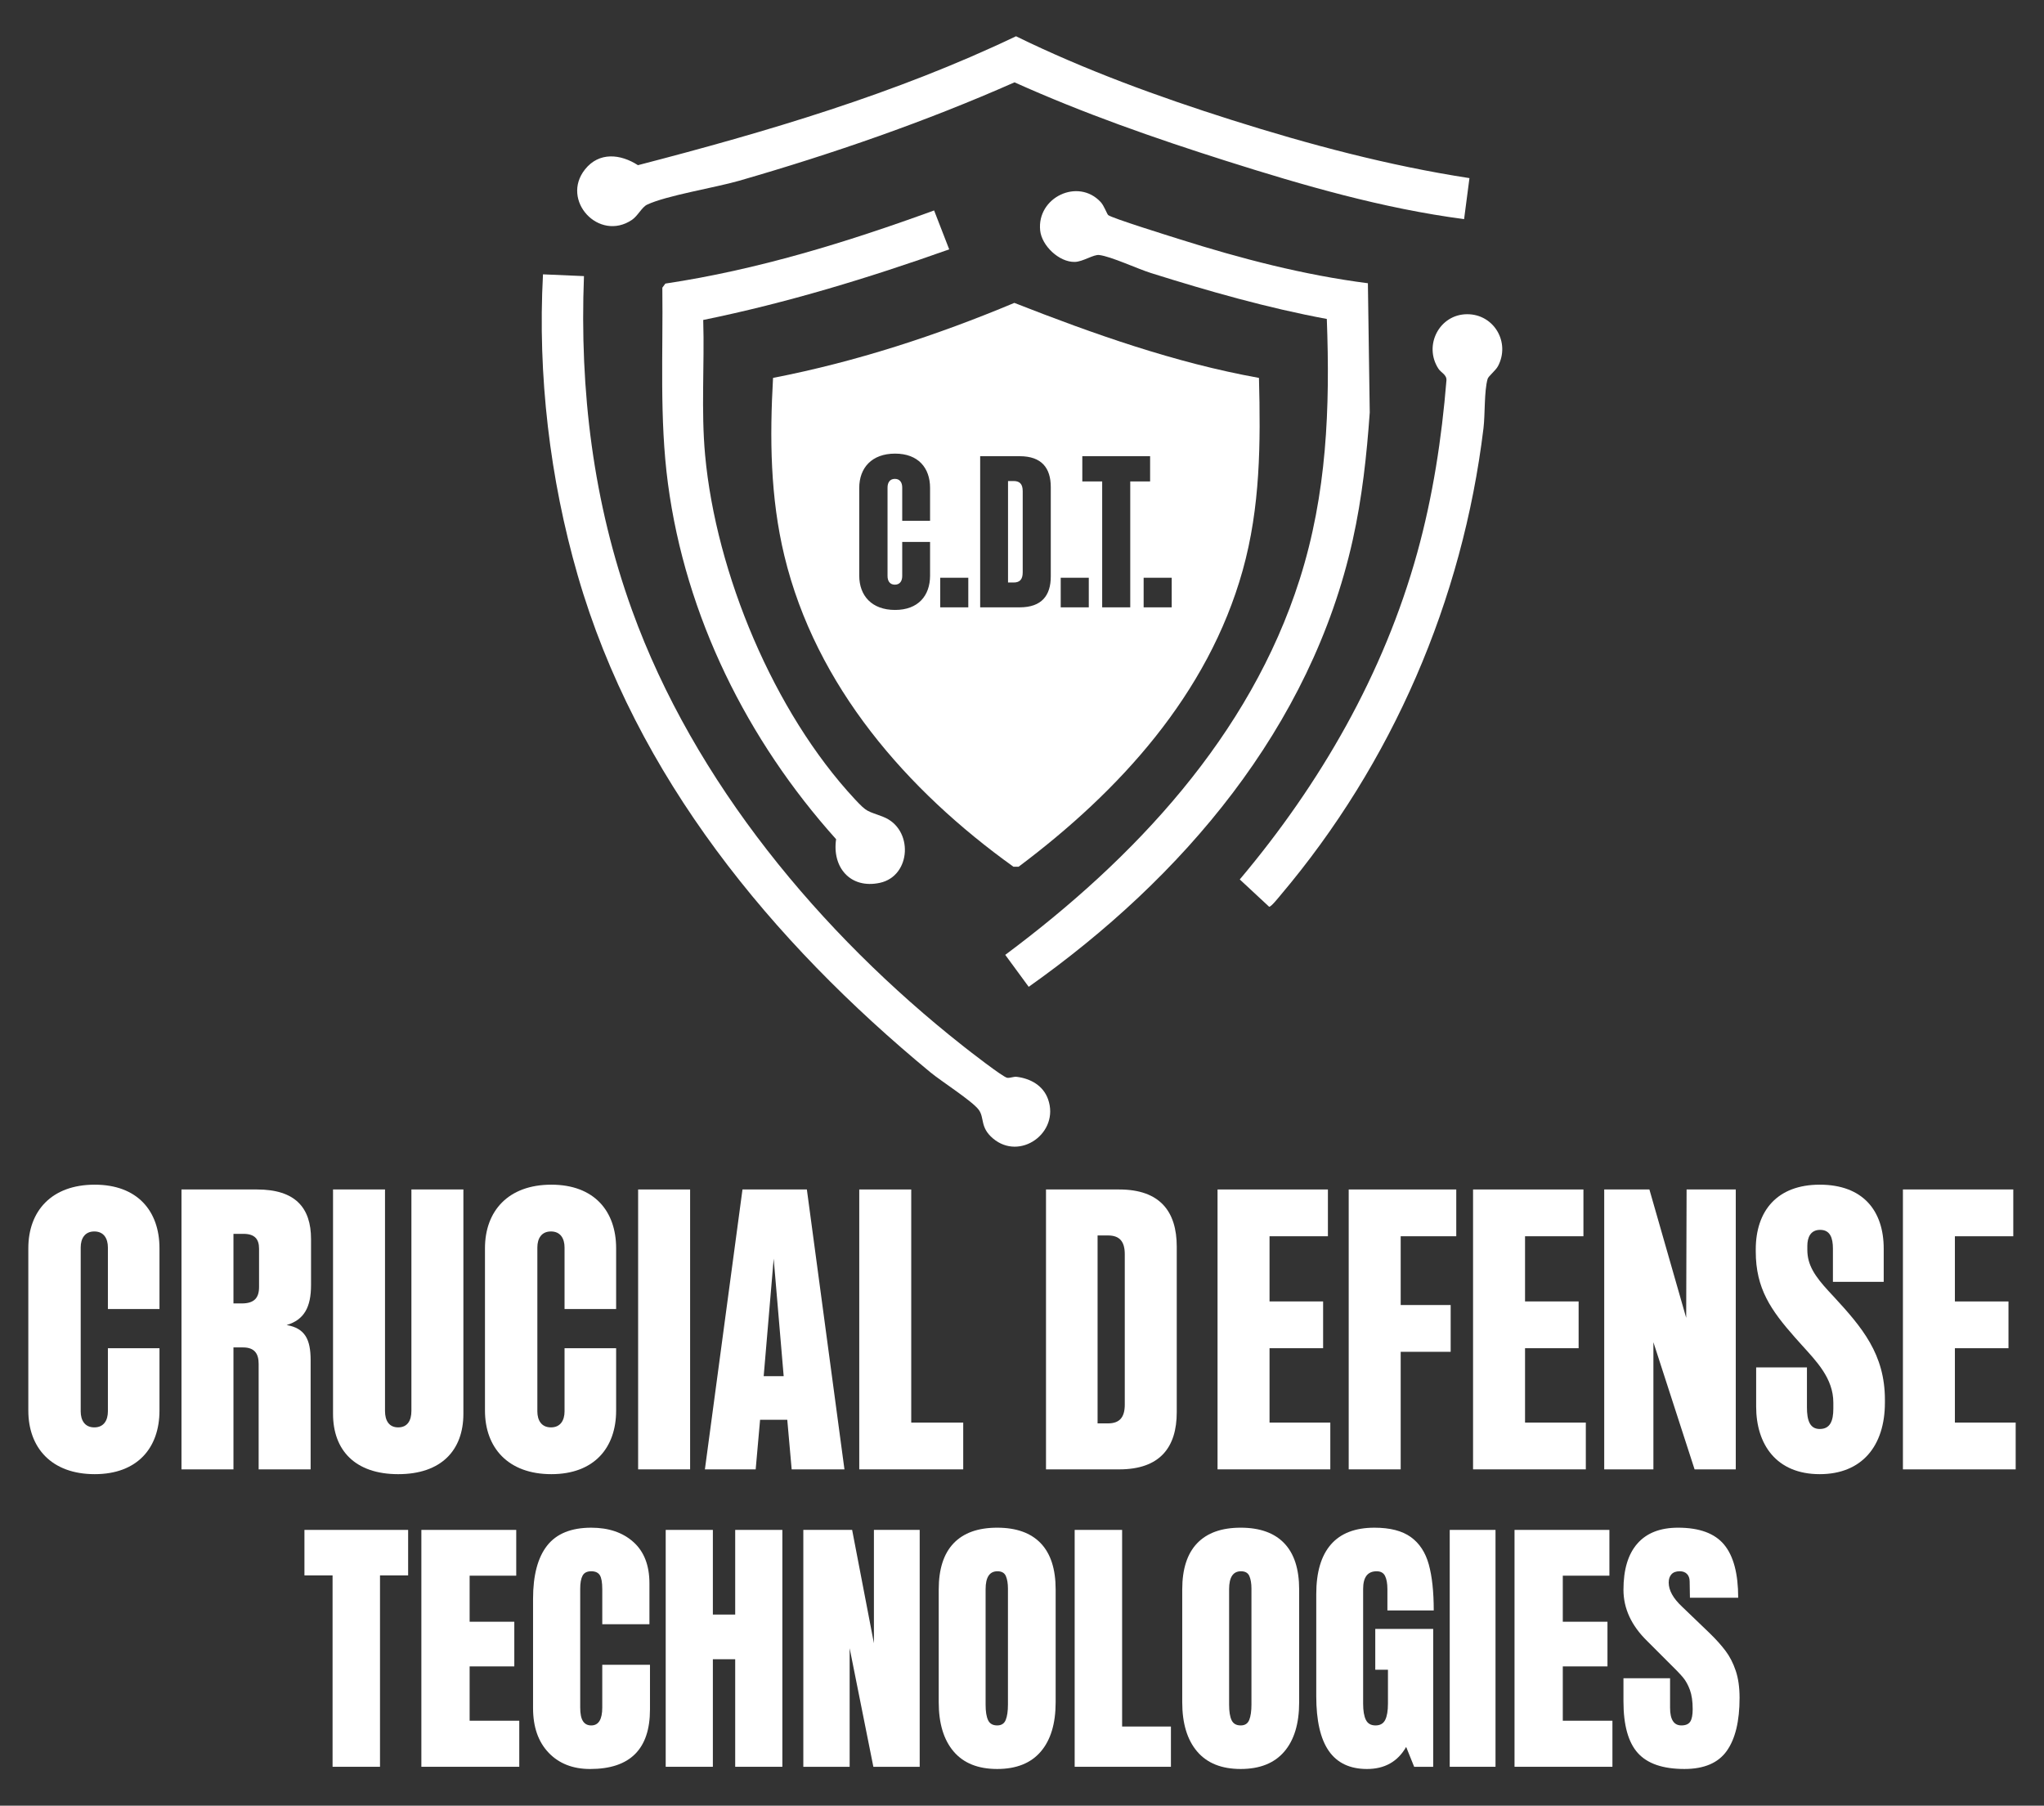
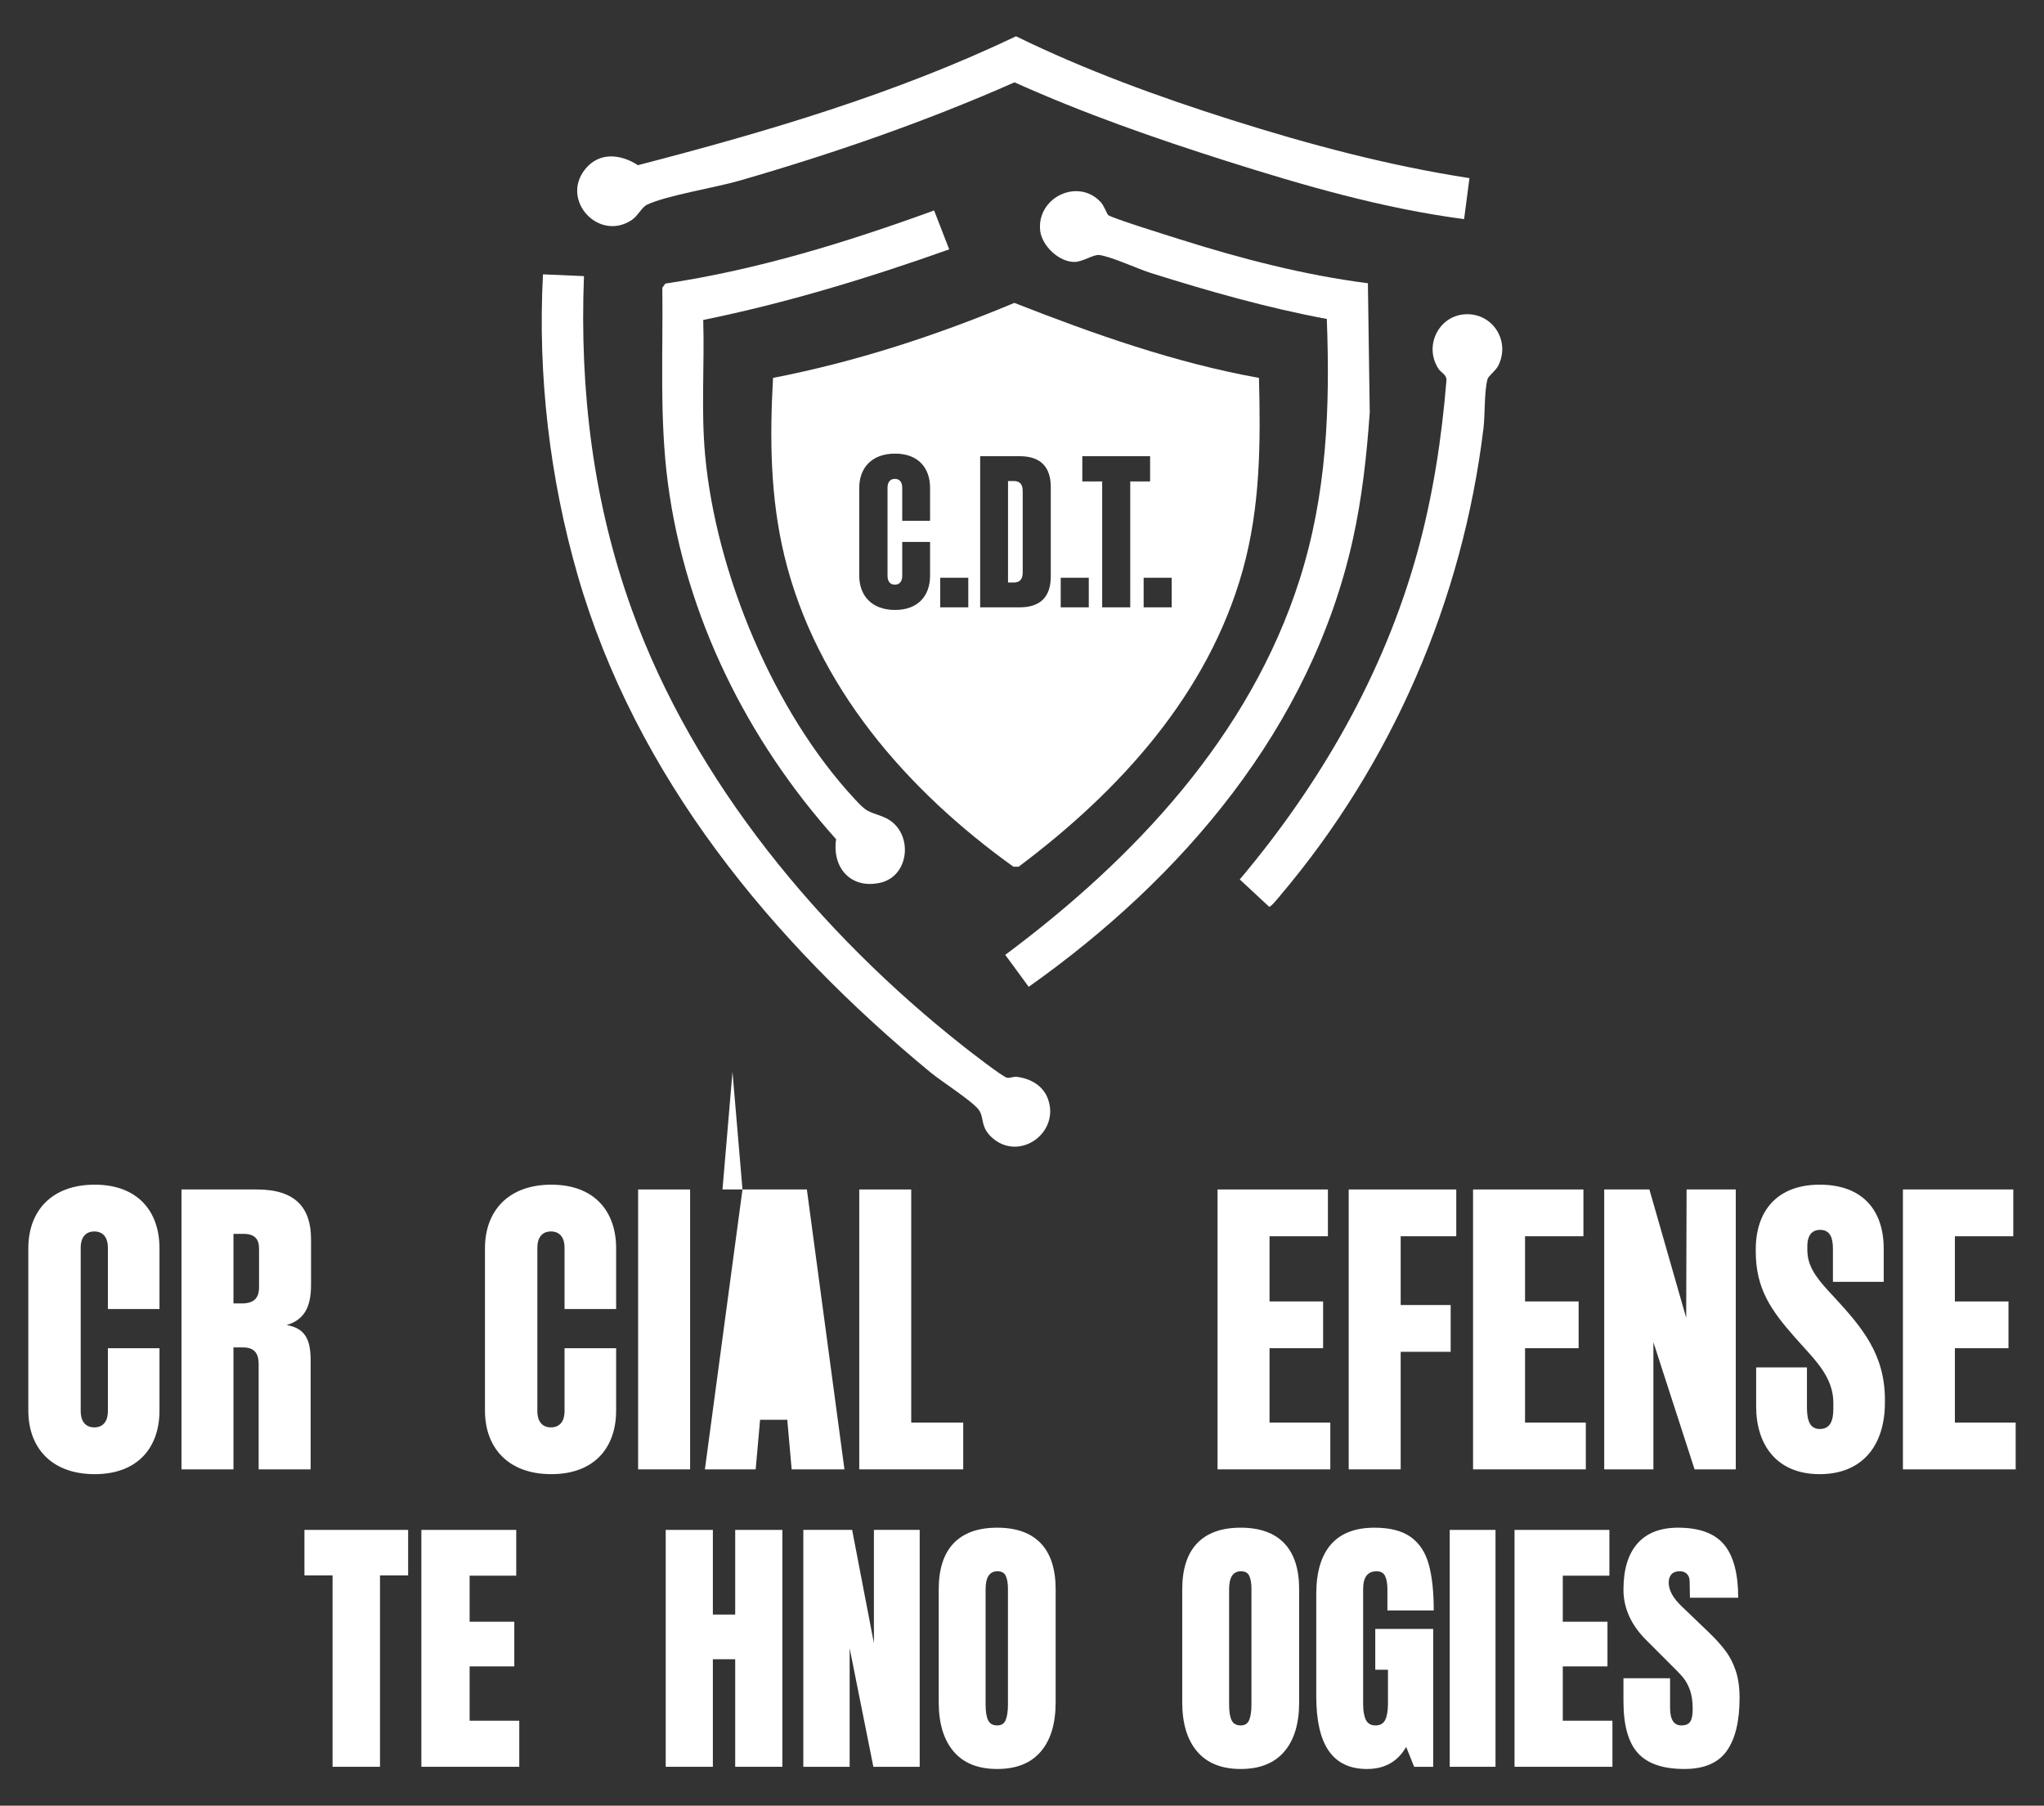
<svg xmlns="http://www.w3.org/2000/svg" id="Layer_1" data-name="Layer 1" viewBox="0 0 444.705 392.872">
  <rect x="0" y="0" width="444.705" height="392.872" fill="#333333" stroke="none" />
  <defs>
    <style> .cls-1 { fill: #fff; } </style>
  </defs>
  <g>
    <path class="cls-1" d="M6.162,271.588c0-8.091,5.046-13.832,14.442-13.832,9.309,0,14.094,5.742,14.094,13.832v13.224h-11.223v-13.398c0-1.914-.87-3.48-2.958-3.48s-2.958,1.566-2.958,3.48v35.67c0,1.914.869,3.48,2.958,3.48s2.958-1.566,2.958-3.48v-13.746h11.223v13.572c0,8.091-4.785,13.832-14.094,13.832-9.396,0-14.442-5.742-14.442-13.832v-35.321Z" />
    <path class="cls-1" d="M39.483,258.8h16.443c8.352,0,11.745,4.002,11.745,10.788v10.005c0,4.785-1.48,7.569-5.307,8.7,4.002.696,5.22,3.132,5.22,7.656v23.75h-11.31v-22.967c0-2.175-.87-3.567-3.393-3.567h-2.088v26.534h-11.31v-60.899ZM52.62,283.594c2.697,0,3.741-1.218,3.741-3.567v-8.352c0-2.088-.957-3.219-3.393-3.219h-2.175v15.138h1.827Z" />
-     <path class="cls-1" d="M72.456,307.605v-48.806h11.309v48.197c0,2.088.87,3.567,2.871,3.567s2.871-1.479,2.871-3.567v-48.197h11.31v48.806c0,7.917-4.785,13.137-14.181,13.137s-14.18-5.22-14.18-13.137Z" />
    <path class="cls-1" d="M105.514,271.588c0-8.091,5.046-13.832,14.442-13.832,9.309,0,14.094,5.742,14.094,13.832v13.224h-11.223v-13.398c0-1.914-.87-3.48-2.958-3.48s-2.958,1.566-2.958,3.48v35.67c0,1.914.869,3.48,2.958,3.48s2.958-1.566,2.958-3.48v-13.746h11.223v13.572c0,8.091-4.785,13.832-14.094,13.832-9.396,0-14.442-5.742-14.442-13.832v-35.321Z" />
    <path class="cls-1" d="M150.145,258.8v60.899h-11.31v-60.899h11.31Z" />
-     <path class="cls-1" d="M161.54,258.8h14.007l8.178,60.899h-11.484l-.957-10.788h-5.915l-.958,10.788h-11.049l8.178-60.899ZM170.502,299.428l-2.175-25.578-2.175,25.578h4.351Z" />
+     <path class="cls-1" d="M161.54,258.8h14.007l8.178,60.899h-11.484l-.957-10.788h-5.915l-.958,10.788h-11.049l8.178-60.899Zl-2.175-25.578-2.175,25.578h4.351Z" />
    <path class="cls-1" d="M186.945,258.8h11.309v50.72h11.31v10.178h-22.619v-60.899Z" />
-     <path class="cls-1" d="M227.574,258.8h15.92c8.874,0,12.527,4.785,12.527,12.441v36.017c0,7.656-3.653,12.441-12.527,12.441h-15.92v-60.899ZM241.058,309.693c2.524,0,3.655-1.305,3.655-4.089v-32.711c0-2.784-1.131-4.089-3.655-4.089h-2.262v40.889h2.262Z" />
    <path class="cls-1" d="M264.897,258.8h24.012v10.179h-12.702v14.18h11.657v10.178h-11.657v16.182h13.223v10.178h-24.533v-60.899Z" />
    <path class="cls-1" d="M293.432,258.8h23.402v10.179h-12.092v14.963h10.873v10.178h-10.873v25.578h-11.31v-60.899Z" />
    <path class="cls-1" d="M320.487,258.8h24.012v10.179h-12.702v14.18h11.657v10.178h-11.657v16.182h13.223v10.178h-24.533v-60.899Z" />
    <path class="cls-1" d="M349.023,258.8h9.831l8.004,27.927.086-27.927h10.701v60.899h-8.96l-8.96-27.665v27.665h-10.701v-60.899Z" />
    <path class="cls-1" d="M382.081,306.039v-8.525h11.049v8.7c0,2.784.609,4.698,2.783,4.698,2.262,0,2.959-1.74,2.959-4.437v-1.304c0-5.307-3.741-9.048-6.873-12.528l-1.48-1.653c-5.218-5.916-8.525-10.614-8.525-18.705v-.435c0-8.438,4.698-14.093,13.918-14.093,9.396,0,13.92,5.655,13.92,13.92v7.221h-11.049v-7.221c0-2.349-.609-4.089-2.783-4.089-2.089,0-2.785,1.653-2.785,3.48v.87c0,3.306,1.654,5.742,4.611,8.961l1.131,1.217c6.177,6.699,11.136,12.528,11.136,22.446v.609c0,9.483-5.046,15.572-14.181,15.572-9.481,0-13.832-6.524-13.832-14.703Z" />
    <path class="cls-1" d="M414.01,258.8h24.012v10.179h-12.703v14.18h11.659v10.178h-11.659v16.182h13.225v10.178h-24.533v-60.899Z" />
  </g>
  <g>
    <path class="cls-1" d="M72.356,384.409v-41.64h-6.12v-9.9h22.56v9.9h-6.12v41.64h-10.32Z" />
    <path class="cls-1" d="M91.676,384.409v-51.54h20.64v9.96h-10.14v10.02h9.72v9.72h-9.72v11.82h10.8v10.02h-21.3Z" />
-     <path class="cls-1" d="M119.365,381.349c-2.26-2.36-3.39-5.599-3.39-9.72v-23.76c0-5.12,1.02-8.979,3.059-11.58,2.041-2.599,5.24-3.9,9.601-3.9,3.799,0,6.859,1.041,9.179,3.12,2.32,2.081,3.481,5.081,3.481,9v8.88h-10.261v-7.619c0-1.48-.179-2.5-.54-3.06-.36-.56-.981-.84-1.86-.84-.921,0-1.55.32-1.89.96-.34.641-.51,1.581-.51,2.821v25.86c0,1.36.199,2.35.6,2.97.399.621 1.0.93,1.8.93,1.599,0,2.399-1.299,2.399-3.9v-9.3h10.381v9.72c0,8.64-4.341,12.96-13.02,12.96-3.76,0-6.771-1.179-9.03-3.54Z" />
    <path class="cls-1" d="M144.835,384.409v-51.54h10.26v18.42h4.86v-18.42h10.26v51.54h-10.26v-23.4h-4.86v23.4h-10.26Z" />
    <path class="cls-1" d="M174.775,384.409v-51.54h10.62l4.739,24.66v-24.66h9.96v51.54h-10.08l-5.16-25.8v25.8h-10.08Z" />
    <path class="cls-1" d="M207.474,381.079c-2.16-2.539-3.24-6.109-3.24-10.71v-24.541c0-4.44,1.08-7.789,3.24-10.05,2.16-2.26,5.32-3.39,9.48-3.39s7.318,1.131,9.48,3.39c2.159,2.26,3.24,5.61,3.24,10.05v24.541c0,4.641-1.081,8.22-3.24,10.739-2.162,2.52-5.32,3.78-9.48,3.78s-7.321-1.269-9.48-3.81ZM218.815,374.21c.319-.8.48-1.92.48-3.36v-25.2c0-1.12-.152-2.03-.451-2.731-.3-.7-.91-1.05-1.83-1.05-1.72,0-2.58,1.3-2.58,3.9v25.14c0,1.48.18,2.601.54,3.36.36.76,1.02,1.14,1.98,1.14.919,0,1.539-.399,1.86-1.2Z" />
-     <path class="cls-1" d="M233.813,384.409v-51.54h10.321v42.78h10.62v8.76h-20.941Z" />
    <path class="cls-1" d="M260.454,381.079c-2.161-2.539-3.24-6.109-3.24-10.71v-24.541c0-4.44,1.08-7.789,3.24-10.05,2.159-2.26,5.319-3.39,9.479-3.39s7.32,1.131,9.48,3.39c2.161,2.26,3.24,5.61,3.24,10.05v24.541c0,4.641-1.08,8.22-3.24,10.739-2.161,2.52-5.32,3.78-9.48,3.78s-7.32-1.269-9.479-3.81ZM271.793,374.21c.319-.8.48-1.92.48-3.36v-25.2c0-1.12-.151-2.03-.45-2.731-.3-.7-.911-1.05-1.831-1.05-1.72,0-2.58,1.3-2.58,3.9v25.14c0,1.48.18,2.601.54,3.36.359.76,1.02,1.14,1.979,1.14.92,0,1.54-.399,1.86-1.2Z" />
    <path class="cls-1" d="M289.102,380.96c-1.819-2.62-2.729-6.59-2.729-11.911v-22.2c0-4.759,1.059-8.36,3.18-10.8,2.12-2.439,5.279-3.66,9.479-3.66,3.4,0,6.04.681,7.92,2.041,1.879,1.36,3.18,3.34,3.899,5.94.721,2.6,1.081,5.94,1.081,10.02h-10.081v-4.619c0-1.24-.17-2.2-.51-2.881-.34-.68-.951-1.02-1.83-1.02-1.96,0-2.94,1.28-2.94,3.84v24.959c0,1.56.199,2.741.601,3.541.398.8,1.099,1.2,2.099,1.2.999,0,1.699-.399,2.101-1.2.398-.8.599-1.98.599-3.541v-7.38h-2.76v-8.88h12.601v30h-4.14l-1.74-4.32c-1.841,3.201-4.68,4.8-8.521,4.8-3.719,0-6.489-1.31-8.31-3.929Z" />
    <path class="cls-1" d="M315.412,384.409v-51.54h9.96v51.54h-9.96Z" />
    <path class="cls-1" d="M329.51,384.409v-51.54h20.641v9.96h-10.141v10.02h9.721v9.72h-9.721v11.82h10.8v10.02h-21.3Z" />
    <path class="cls-1" d="M356.33,381.409c-2.08-2.32-3.12-6.06-3.12-11.22v-5.04h10.14v6.42c0,2.561.82,3.84,2.461,3.84.92,0,1.56-.27,1.919-.81.36-.54.54-1.45.54-2.73,0-1.68-.201-3.07-.599-4.17-.401-1.099-.911-2.019-1.531-2.76-.621-.74-1.73-1.89-3.33-3.45l-4.44-4.441c-3.441-3.36-5.161-7.08-5.161-11.16,0-4.4,1.009-7.749,3.031-10.05,2.019-2.3,4.969-3.45,8.849-3.45,4.641,0,7.981,1.23,10.021,3.69,2.039,2.46,3.06,6.311,3.06,11.55h-10.5l-.06-3.54c0-.68-.19-1.22-.571-1.62-.379-.399-.91-.6-1.589-.6-.801,0-1.4.221-1.8.66-.4.44-.599,1.041-.599,1.8,0,1.68.96,3.42,2.88,5.22l6,5.761c1.399,1.36,2.559,2.65,3.479,3.87s1.66,2.66,2.221,4.32c.56,1.66.839,3.63.839,5.91,0,5.08-.93,8.93-2.789,11.55-1.86,2.62-4.931,3.929-9.211,3.929-4.68,0-8.06-1.159-10.14-3.48Z" />
  </g>
  <g>
    <path class="cls-1" d="M241.11,46.799c.824.67,13.379,4.57,15.498,5.24,13.361,4.224,27.069,7.806,41,9.586l.402,28.12c-.657,9.324-1.664,18.575-3.694,27.704-9.087,40.864-37.077,73.616-70.505,97.26l-5.104-6.955c28.078-20.91,53.231-47.64,64.058-81.7,5.925-18.64,6.626-37.285,5.905-56.657-12.952-2.405-25.703-6.043-38.264-9.994-2.979-.937-8.642-3.596-11.246-3.917-1.265-.156-3.522,1.463-5.336,1.501-3.405.072-7.175-3.531-7.519-6.839-.751-7.224,8.278-11.494,13.174-6.177.753.817,1.362,2.608,1.631,2.827Z" />
    <path class="cls-1" d="M127.051,60.074c-.963,24.921,1.992,49.261,10.457,72.69,13.502,37.368,41.019,70.361,71.929,94.752,1.373,1.084,8.813,6.895,9.712,6.989.695.072,1.357-.306,2.111-.208,2.986.388,5.714,1.908,6.762,4.867,2.577,7.282-6.118,13.529-12.003,8.517-2.855-2.431-1.778-4.45-3.081-6.222-1.393-1.894-8.164-6.209-10.483-8.123-34.561-28.524-64.115-64.353-76.761-108.138-6.082-21.057-8.734-43.603-7.558-65.509l8.916.386Z" />
    <path class="cls-1" d="M319.703,38.755l-1.165,8.92c-17.692-2.321-34.905-7.313-51.852-12.691-15.569-4.941-31.083-10.375-45.961-17.072-19.31,8.543-39.647,15.575-59.953,21.426-5.192,1.496-15.817,3.204-19.998,5.197-1.11.529-2.033,2.462-3.284,3.305-7.173,4.831-15.584-4.245-10.211-10.986,3.068-3.85,7.712-3.367,11.518-.915,28.034-7.274,56.114-15.553,82.253-28.049,14.891,7.3,30.959,13.159,46.8,18.178,16.92,5.361,34.298,9.986,51.854,12.687Z" />
    <path class="cls-1" d="M206.514,54.255c-17.502,6.215-35.283,11.643-53.517,15.362.301,9.786-.487,19.664.413,29.413,2.373,25.705,14.922,55.879,32.548,74.825,2.817,3.028,2.655,2.489,6.204,3.875,6.633,2.591,6.151,12.878-.744,14.356-6.43,1.378-10.411-3.395-9.51-9.496-19.328-21.521-32.758-48.509-36.59-77.405-1.872-14.114-1.038-28.376-1.216-42.592l.658-.892c20.049-3.003,39.496-8.998,58.469-15.912l3.285,8.467Z" />
    <path class="cls-1" d="M319.185,68.365c5.88-.019,9.452,6.15,6.728,11.296-.522.986-2.084,2.173-2.258,2.781-.768,2.678-.53,7.679-.899,10.729-4.544,37.475-19.839,72.837-44.153,101.596-.406.48-2.084,2.607-2.485,2.516l-6.387-5.939c17.532-20.814,31.326-44.723,38.619-71.103,3.385-12.245,5.315-24.817,6.348-37.494.077-1.231-1.189-1.665-1.755-2.54-3.28-5.071.232-11.823,6.243-11.842Z" />
    <g>
      <path class="cls-1" d="M220.534,104.66h-1.222v22.08h1.222c1.362,0,1.973-.705,1.973-2.208v-17.664c0-1.503-.611-2.208-1.973-2.208Z" />
      <path class="cls-1" d="M273.908,82.224c-18.352-3.312-35.937-9.547-53.223-16.323-16.912,7.089-34.455,12.818-52.497,16.321-.736,13.046-.613,25.966,2.464,38.716,6.838,28.337,26.669,51.025,49.837,67.642l1.122.003c21.895-16.41,41.209-37.503,48.75-64.466,3.857-13.79,3.914-27.656,3.547-41.894ZM202.352,113.305h-6.06v-7.235c0-1.033-.47-1.879-1.597-1.879s-1.597.846-1.597,1.879v19.262c0,1.033.469,1.879,1.597,1.879s1.597-.846,1.597-1.879v-7.423h6.06v7.329c0,4.369-2.584,7.47-7.611,7.47-5.074,0-7.799-3.1-7.799-7.47v-19.073c0-4.369,2.725-7.47,7.799-7.47,5.027,0,7.611,3.1,7.611,7.47v7.141ZM210.668,132.143h-6.107v-6.436h6.107v6.436ZM228.614,125.425c0,4.134-1.973,6.718-6.765,6.718h-8.597v-32.885h8.597c4.792,0,6.765,2.584,6.765,6.718v19.449ZM236.883,132.143h-6.107v-6.436h6.107v6.436ZM245.903,132.143h-6.107v-27.389h-4.322v-5.497h14.751v5.497h-4.322v27.389ZM254.924,132.143h-6.107v-6.436h6.107v6.436Z" />
    </g>
  </g>
</svg>